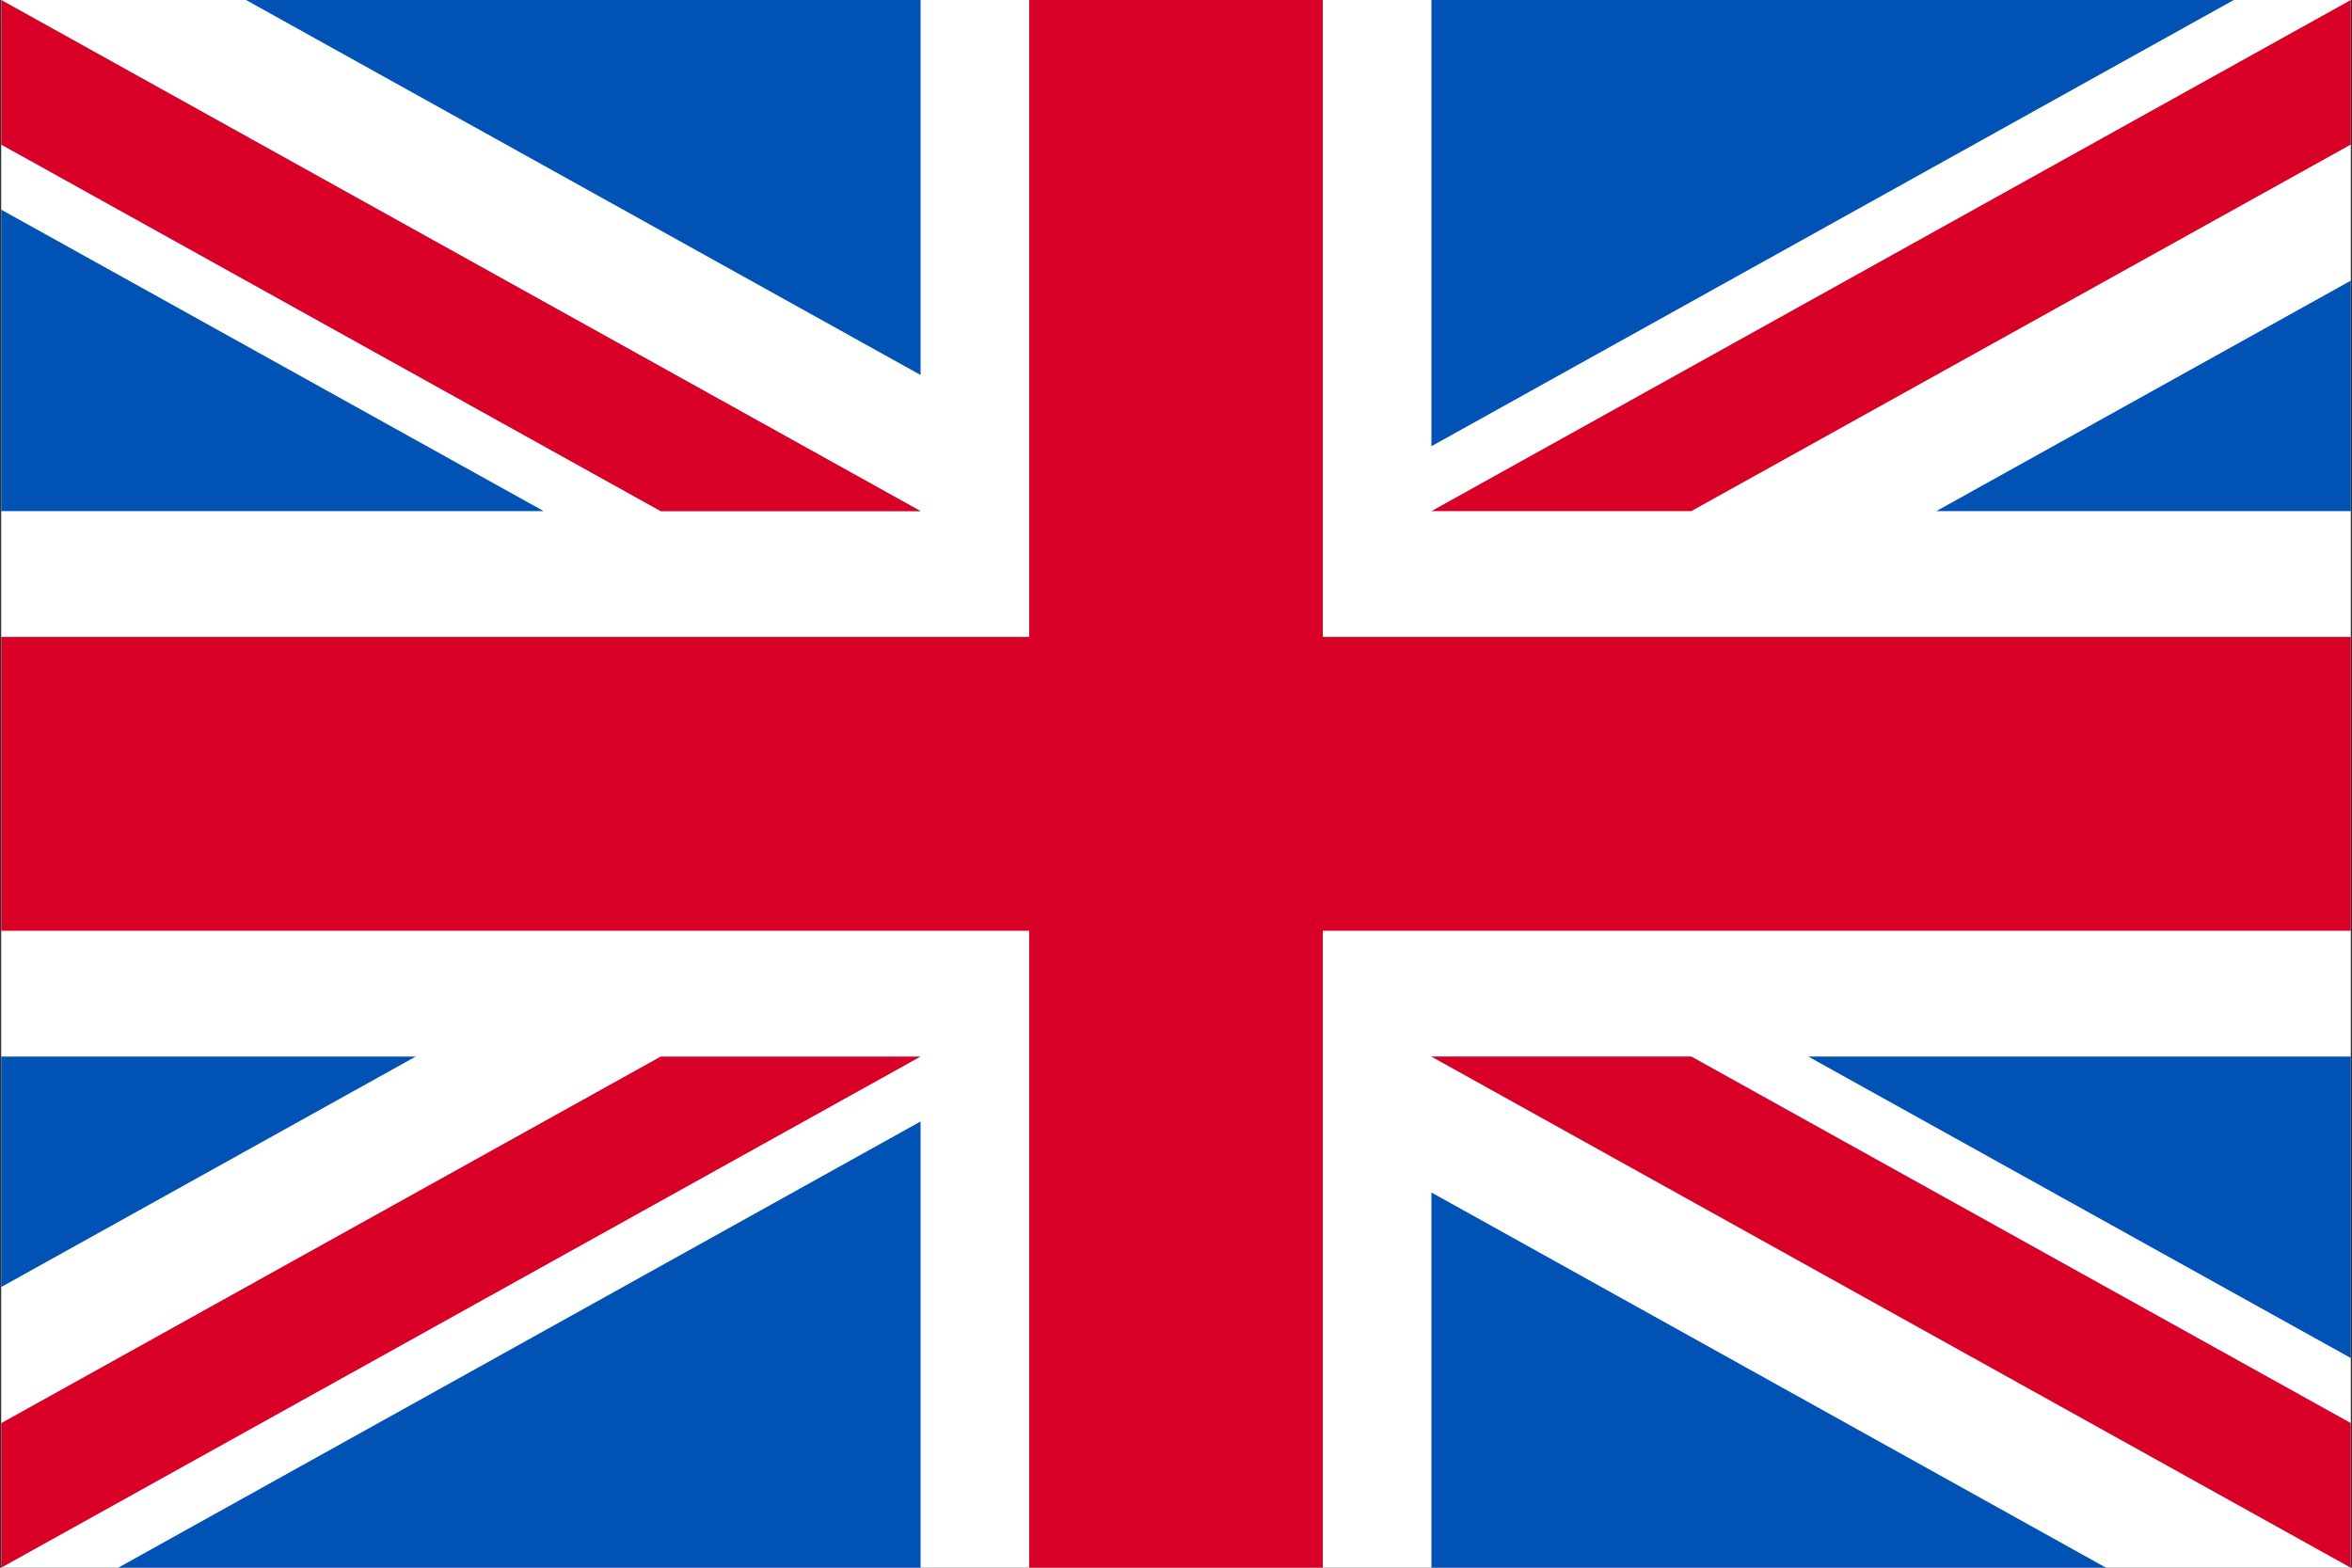
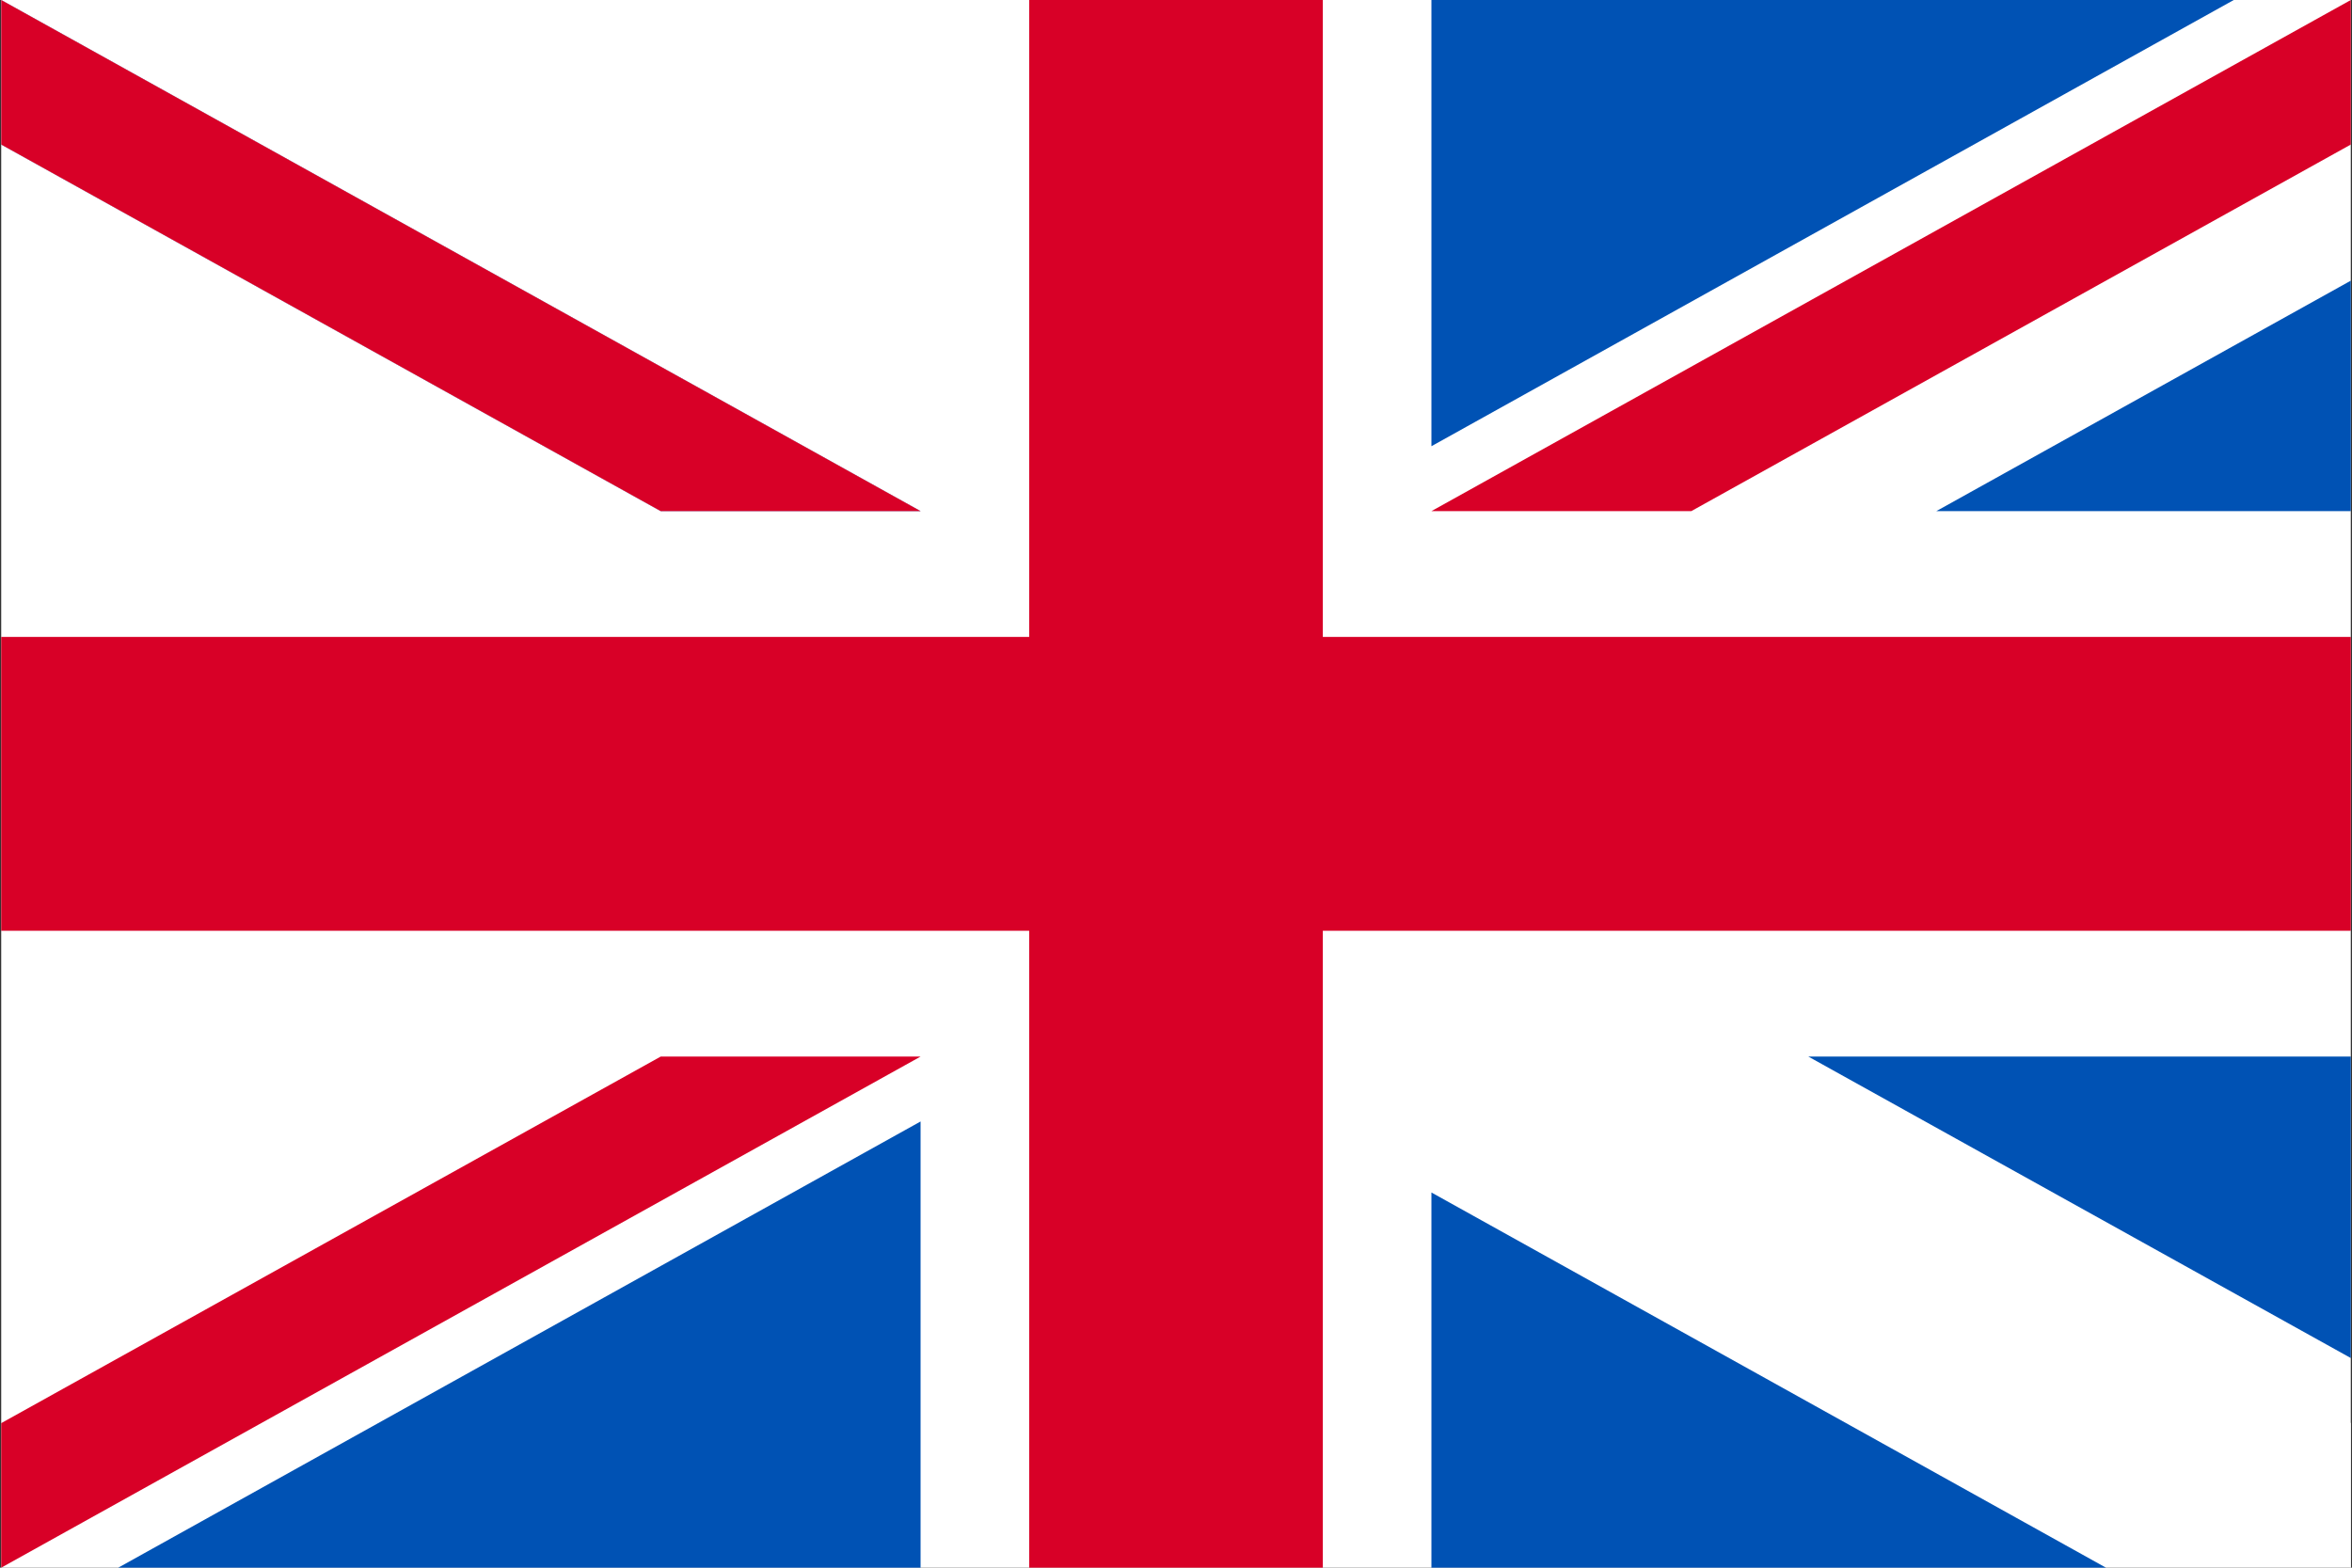
<svg xmlns="http://www.w3.org/2000/svg" width="18px" height="12px" viewBox="0 0 45 30" version="1.1">
  <rect x="0" y="0" width="45" height="30" fill="#333333" stroke="none" />
  <g id="surface1">
    <path style=" stroke:none;fill-rule:nonzero;fill:rgb(100%,100%,100%);fill-opacity:1;" d="M 0.023 0 L 44.977 0 L 44.977 30 L 0.023 30 Z M 0.023 0 " />
    <path style=" stroke:none;fill-rule:nonzero;fill:rgb(84.706%,0%,15.294%);fill-opacity:1;" d="M 25.309 0 L 19.691 0 L 19.691 12.188 L 0.023 12.188 L 0.023 17.812 L 19.691 17.812 L 19.691 30 L 25.309 30 L 25.309 17.812 L 44.977 17.812 L 44.977 12.188 L 25.309 12.188 Z M 25.309 0 " />
    <path style=" stroke:none;fill-rule:nonzero;fill:rgb(0%,32.157%,70.588%);fill-opacity:1;" d="M 34.598 20.219 L 44.977 25.988 L 44.977 20.219 Z M 34.598 20.219 " />
-     <path style=" stroke:none;fill-rule:nonzero;fill:rgb(0%,32.157%,70.588%);fill-opacity:1;" d="M 27.387 20.219 L 44.977 30 L 44.977 27.234 L 32.359 20.219 Z M 27.387 20.219 " />
    <path style=" stroke:none;fill-rule:nonzero;fill:rgb(0%,32.157%,70.588%);fill-opacity:1;" d="M 40.293 30 L 27.387 22.82 L 27.387 30 Z M 40.293 30 " />
    <path style=" stroke:none;fill-rule:nonzero;fill:rgb(100%,100%,100%);fill-opacity:1;" d="M 27.387 20.219 L 44.977 30 L 44.977 27.234 L 32.359 20.219 Z M 27.387 20.219 " />
-     <path style=" stroke:none;fill-rule:nonzero;fill:rgb(84.706%,0%,15.294%);fill-opacity:1;" d="M 27.387 20.219 L 44.977 30 L 44.977 27.234 L 32.359 20.219 Z M 27.387 20.219 " />
-     <path style=" stroke:none;fill-rule:nonzero;fill:rgb(0%,32.157%,70.588%);fill-opacity:1;" d="M 7.953 20.219 L 0.023 24.629 L 0.023 20.219 Z M 7.953 20.219 " />
    <path style=" stroke:none;fill-rule:nonzero;fill:rgb(0%,32.157%,70.588%);fill-opacity:1;" d="M 17.613 21.461 L 17.613 30 L 2.262 30 Z M 17.613 21.461 " />
    <path style=" stroke:none;fill-rule:nonzero;fill:rgb(84.706%,0%,15.294%);fill-opacity:1;" d="M 12.641 20.219 L 0.023 27.234 L 0.023 30 L 17.613 20.219 Z M 12.641 20.219 " />
-     <path style=" stroke:none;fill-rule:nonzero;fill:rgb(0%,32.157%,70.588%);fill-opacity:1;" d="M 10.402 9.781 L 0.023 4.012 L 0.023 9.781 Z M 10.402 9.781 " />
    <path style=" stroke:none;fill-rule:nonzero;fill:rgb(0%,32.157%,70.588%);fill-opacity:1;" d="M 17.613 9.781 L 0.023 0 L 0.023 2.766 L 12.641 9.781 Z M 17.613 9.781 " />
-     <path style=" stroke:none;fill-rule:nonzero;fill:rgb(0%,32.157%,70.588%);fill-opacity:1;" d="M 4.707 0 L 17.613 7.176 L 17.613 0 Z M 4.707 0 " />
    <path style=" stroke:none;fill-rule:nonzero;fill:rgb(100%,100%,100%);fill-opacity:1;" d="M 17.613 9.781 L 0.023 0 L 0.023 2.766 L 12.641 9.781 Z M 17.613 9.781 " />
    <path style=" stroke:none;fill-rule:nonzero;fill:rgb(84.706%,0%,15.294%);fill-opacity:1;" d="M 17.613 9.781 L 0.023 0 L 0.023 2.766 L 12.641 9.781 Z M 17.613 9.781 " />
    <path style=" stroke:none;fill-rule:nonzero;fill:rgb(0%,32.157%,70.588%);fill-opacity:1;" d="M 37.047 9.781 L 44.977 5.371 L 44.977 9.781 Z M 37.047 9.781 " />
    <path style=" stroke:none;fill-rule:nonzero;fill:rgb(0%,32.157%,70.588%);fill-opacity:1;" d="M 27.387 8.539 L 27.387 0 L 42.738 0 Z M 27.387 8.539 " />
    <path style=" stroke:none;fill-rule:nonzero;fill:rgb(84.706%,0%,15.294%);fill-opacity:1;" d="M 32.359 9.781 L 44.977 2.766 L 44.977 0 L 27.387 9.781 Z M 32.359 9.781 " />
  </g>
</svg>